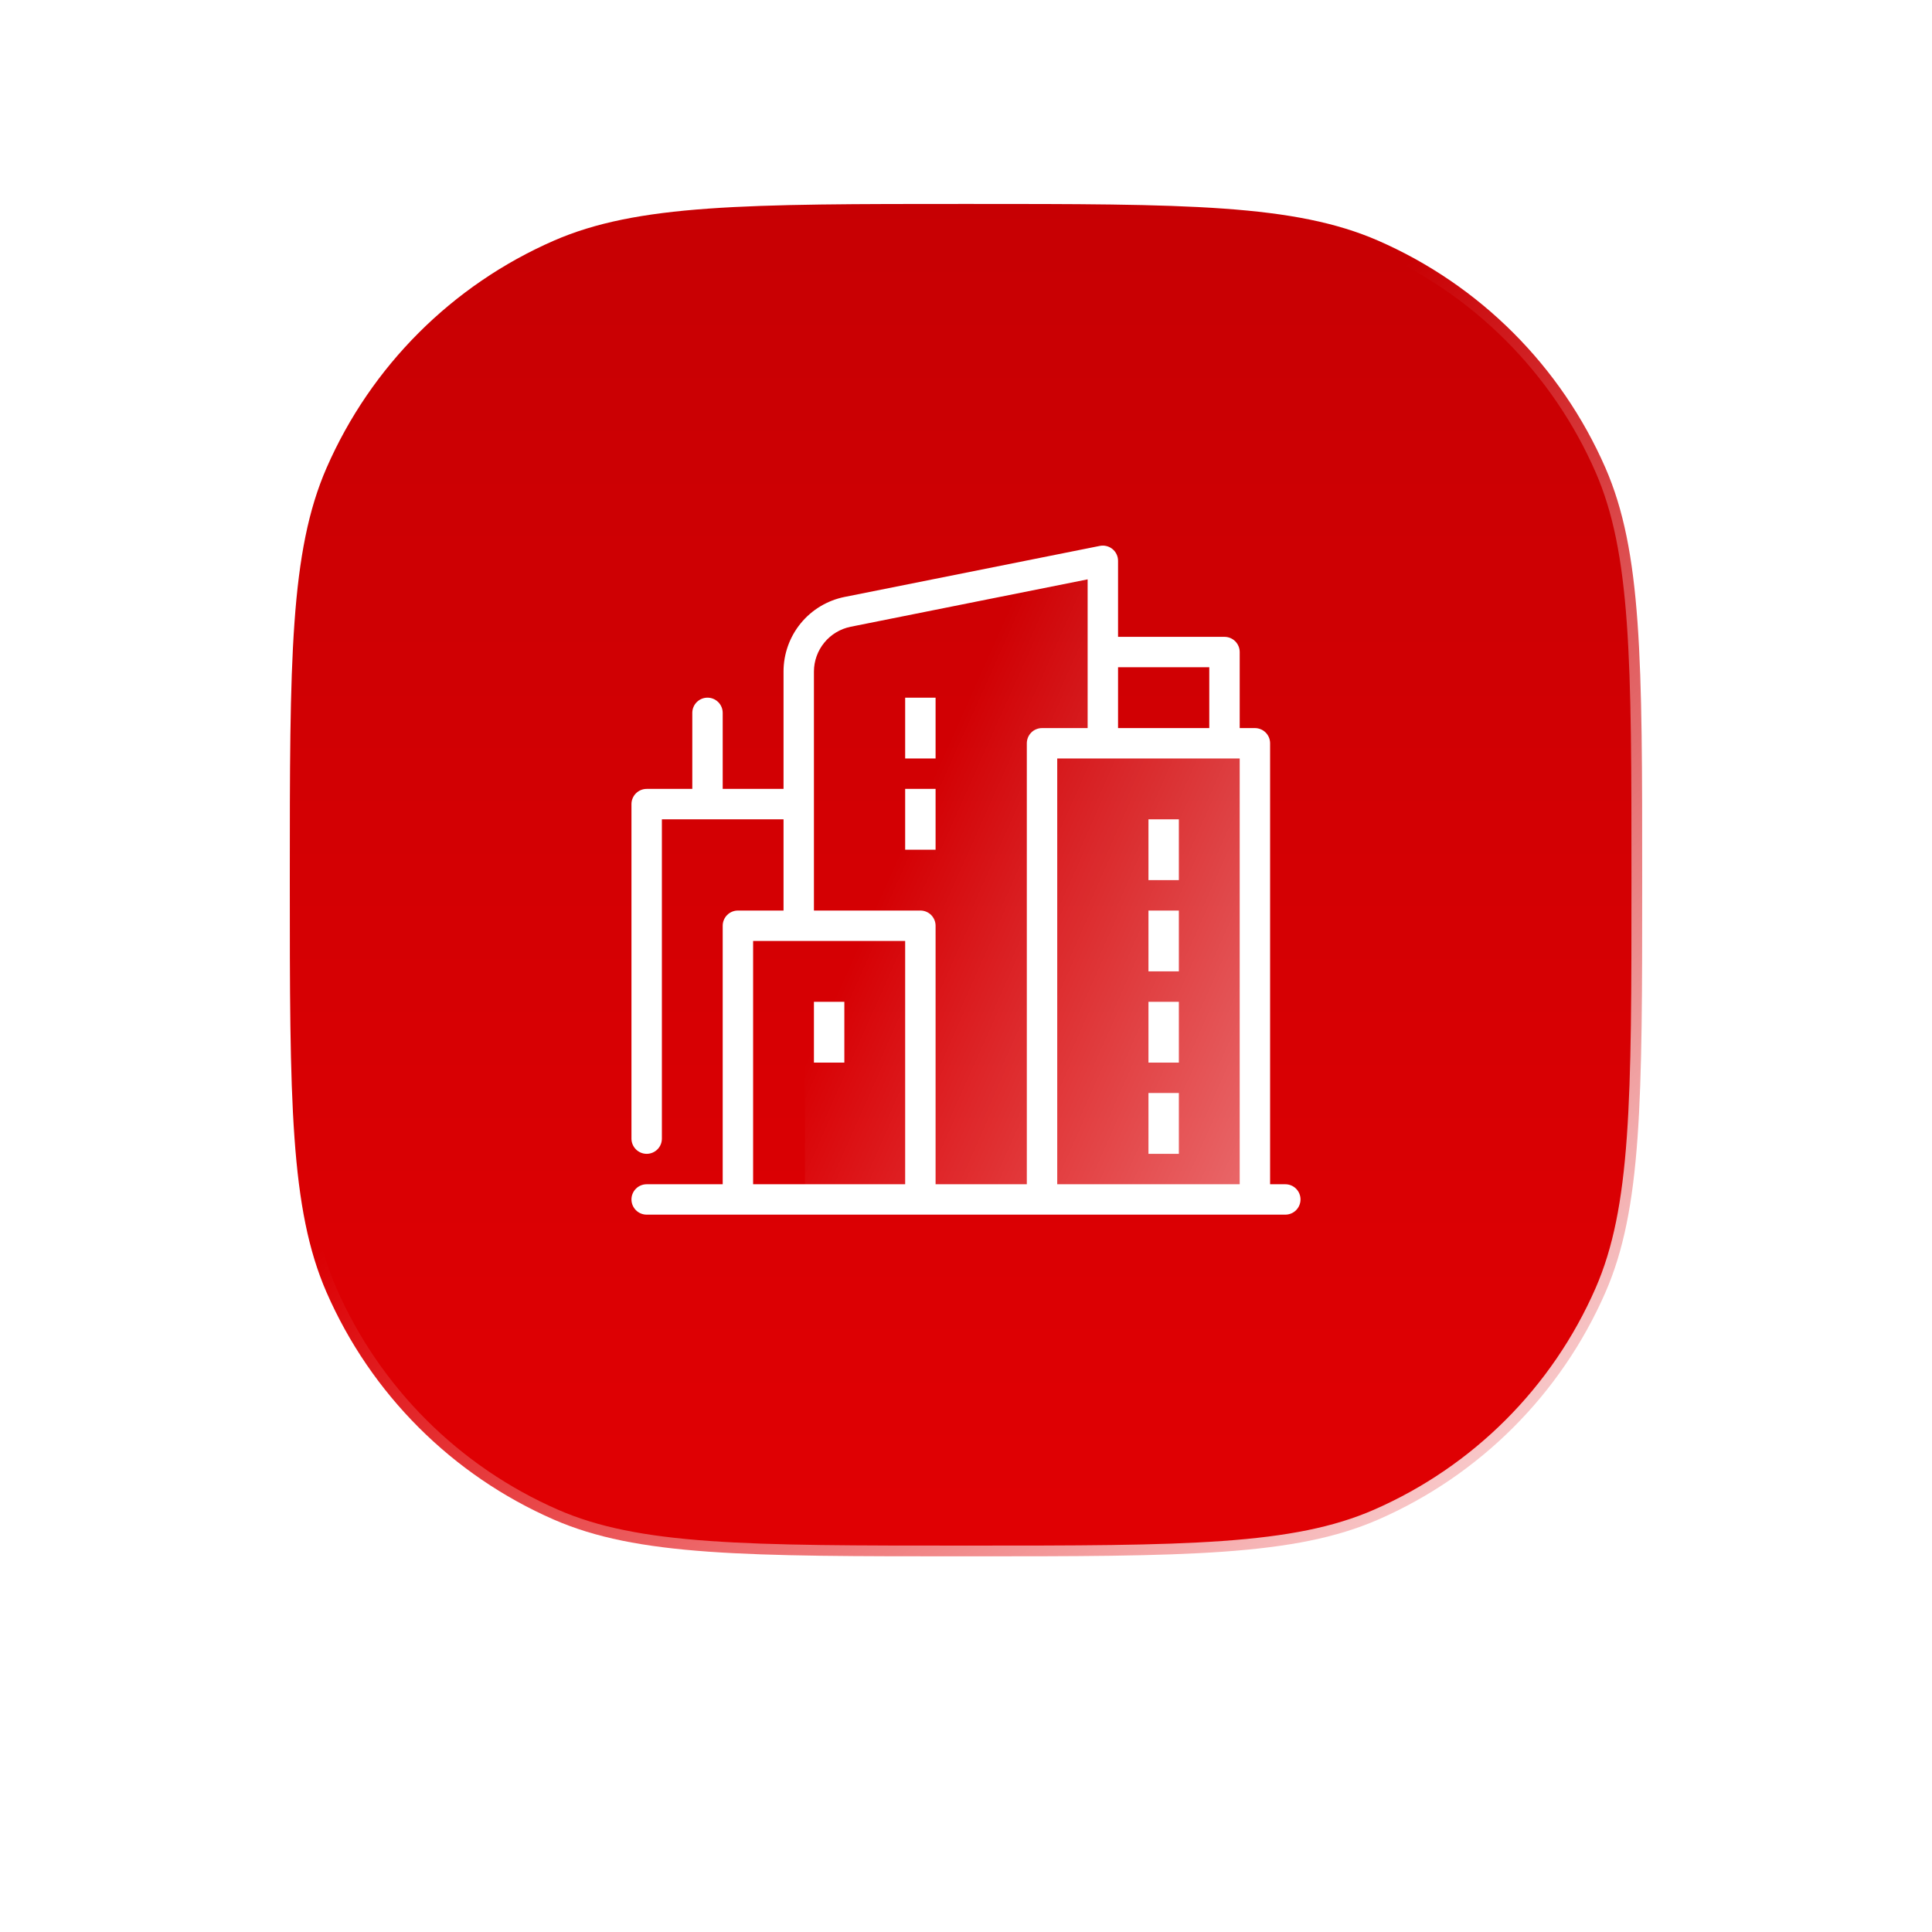
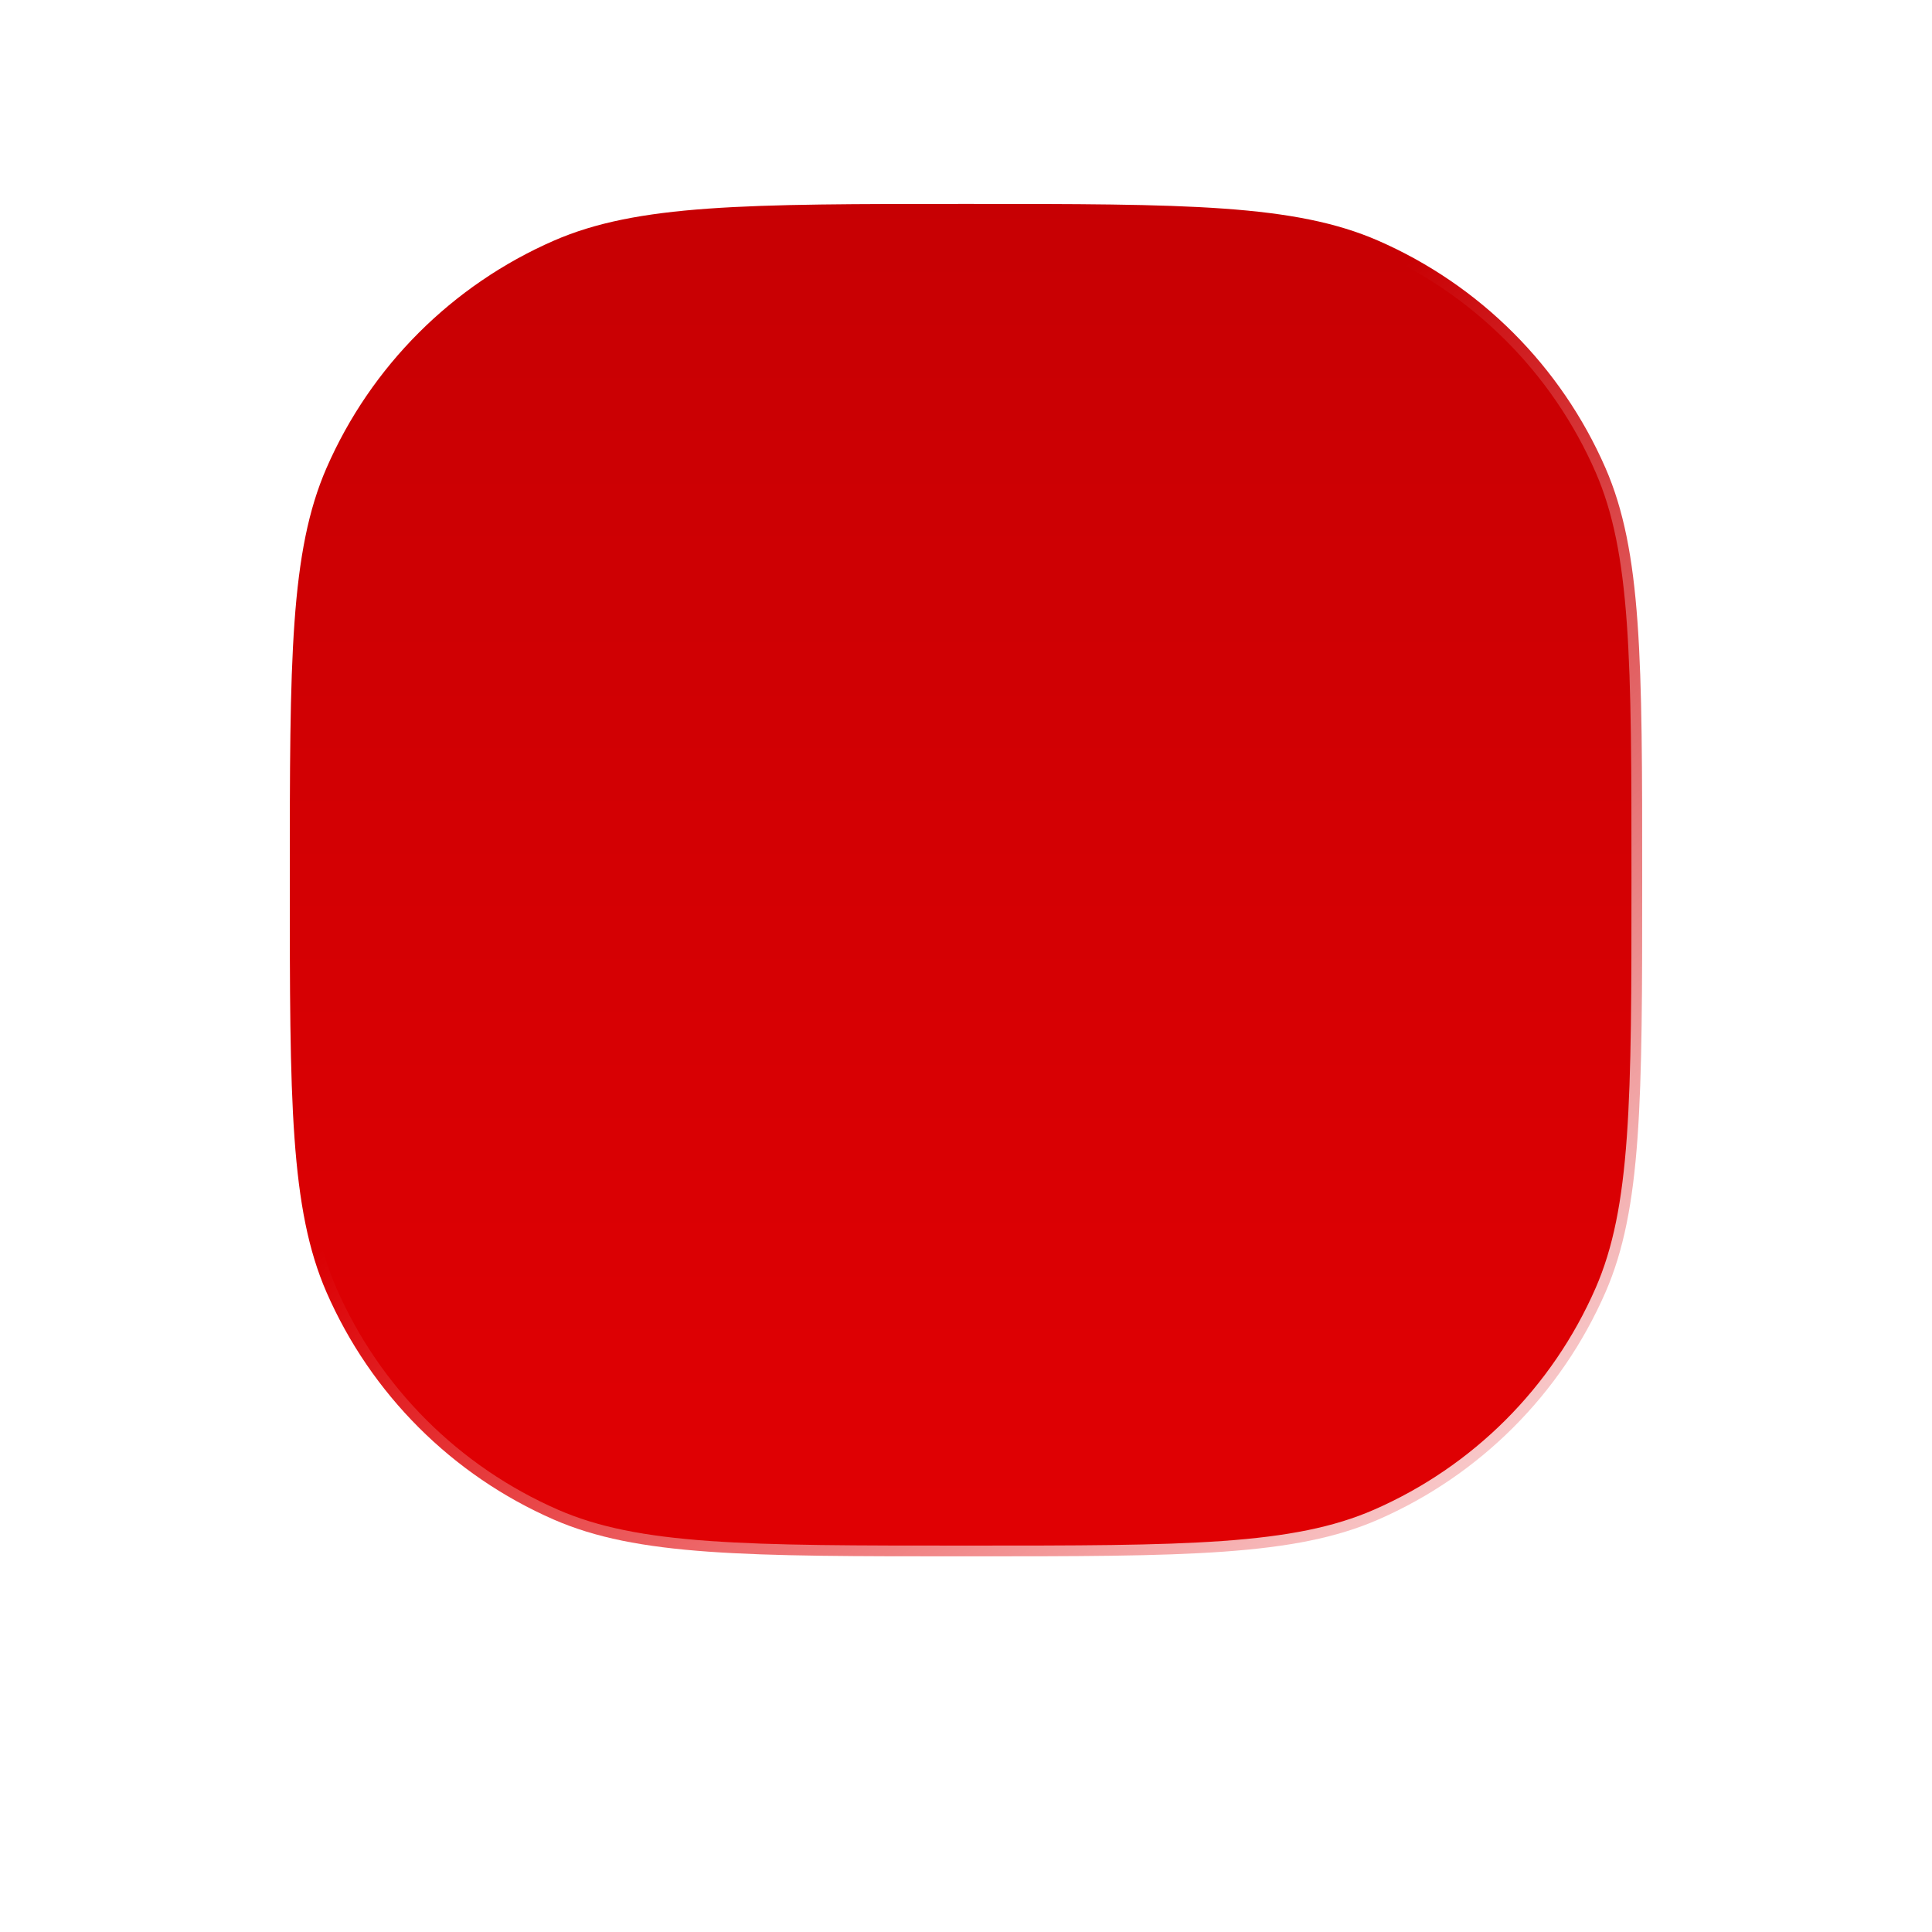
<svg xmlns="http://www.w3.org/2000/svg" width="90" height="90" viewBox="0 0 90 90" fill="none">
  <g opacity="0.9" filter="url(#filter0_f_1654_1123)">
    <path d="M20 45C20 41.284 20 39.426 20.235 37.87C21.608 28.759 28.759 21.608 37.87 20.235C39.426 20 41.284 20 45 20V20C48.716 20 50.574 20 52.13 20.235C61.241 21.608 68.392 28.759 69.765 37.87C70 39.426 70 41.284 70 45V45C70 48.716 70 50.574 69.765 52.13C68.392 61.241 61.241 68.392 52.13 69.765C50.574 70 48.716 70 45 70V70C41.284 70 39.426 70 37.87 69.765C28.759 68.392 21.608 61.241 20.235 52.13C20 50.574 20 48.716 20 45V45Z" fill="url(#paint0_linear_1654_1123)" />
  </g>
  <path d="M13.5 41C13.5 35.866 13.5 32.041 13.718 28.997C13.935 25.959 14.367 23.736 15.21 21.802C17.279 17.062 21.062 13.279 25.802 11.21C27.736 10.367 29.959 9.935 32.997 9.718C36.041 9.5 39.866 9.5 45 9.5C50.134 9.5 53.959 9.5 57.003 9.718C60.041 9.935 62.264 10.367 64.198 11.21C68.938 13.279 72.721 17.062 74.79 21.802C75.633 23.736 76.065 25.959 76.282 28.997C76.5 32.041 76.5 35.866 76.5 41C76.5 46.134 76.5 49.959 76.282 53.003C76.065 56.041 75.633 58.264 74.79 60.198C72.721 64.938 68.938 68.721 64.198 70.79C62.264 71.633 60.041 72.065 57.003 72.282C53.959 72.5 50.134 72.5 45 72.5C39.866 72.5 36.041 72.5 32.997 72.282C29.959 72.065 27.736 71.633 25.802 70.79C21.062 68.721 17.279 64.938 15.21 60.198C14.367 58.264 13.935 56.041 13.718 53.003C13.5 49.959 13.5 46.134 13.5 41Z" fill="url(#paint1_linear_1654_1123)" stroke="url(#paint2_linear_1654_1123)" />
-   <path d="M58.5 35V55.5L37.5 56V31.5L38 29L51 26.5V35H58.5Z" fill="url(#paint3_linear_1654_1123)" />
-   <path d="M59.875 55.167H59.166V34.625C59.166 34.532 59.148 34.44 59.113 34.354C59.077 34.268 59.025 34.19 58.959 34.124C58.893 34.058 58.815 34.006 58.729 33.971C58.643 33.935 58.551 33.917 58.458 33.917H57.75V30.375C57.75 30.187 57.675 30.007 57.542 29.874C57.41 29.741 57.229 29.667 57.041 29.667H52.083V26.125C52.083 26.02 52.06 25.917 52.015 25.822C51.97 25.727 51.905 25.644 51.824 25.577C51.743 25.511 51.648 25.463 51.546 25.438C51.445 25.412 51.339 25.41 51.236 25.43L39.347 27.807C38.544 27.968 37.821 28.402 37.302 29.035C36.783 29.669 36.5 30.462 36.5 31.281V36.75H33.666V33.208C33.666 33.02 33.592 32.84 33.459 32.708C33.326 32.575 33.146 32.5 32.958 32.5C32.77 32.5 32.59 32.575 32.457 32.708C32.325 32.84 32.25 33.02 32.25 33.208V36.75H30.125C29.937 36.75 29.757 36.825 29.624 36.958C29.491 37.09 29.416 37.27 29.416 37.458V53.042C29.416 53.23 29.491 53.41 29.624 53.542C29.757 53.675 29.937 53.75 30.125 53.75C30.313 53.75 30.493 53.675 30.626 53.542C30.759 53.41 30.833 53.23 30.833 53.042V38.167H36.5V42.417H34.375C34.187 42.417 34.007 42.491 33.874 42.624C33.741 42.757 33.666 42.937 33.666 43.125V55.167H30.125C29.937 55.167 29.757 55.241 29.624 55.374C29.491 55.507 29.416 55.687 29.416 55.875C29.416 56.063 29.491 56.243 29.624 56.376C29.757 56.509 29.937 56.583 30.125 56.583H59.875C60.063 56.583 60.243 56.509 60.376 56.376C60.508 56.243 60.583 56.063 60.583 55.875C60.583 55.687 60.508 55.507 60.376 55.374C60.243 55.241 60.063 55.167 59.875 55.167ZM56.333 33.917H52.083V31.083H56.333V33.917ZM35.083 55.167V43.833H42.166V55.167H35.083ZM43.583 55.167V43.125C43.583 42.937 43.508 42.757 43.376 42.624C43.243 42.491 43.063 42.417 42.875 42.417H37.916V31.281C37.918 30.79 38.088 30.315 38.4 29.935C38.711 29.555 39.144 29.295 39.625 29.197L50.666 26.988V33.917H48.541C48.449 33.917 48.356 33.935 48.27 33.971C48.184 34.006 48.106 34.058 48.041 34.124C47.975 34.19 47.923 34.268 47.887 34.354C47.852 34.44 47.833 34.532 47.833 34.625V55.167H43.583ZM49.25 55.167V35.333H57.75V55.167H49.25ZM42.166 32.5H43.583V35.333H42.166V32.5ZM42.166 36.75H43.583V39.583H42.166V36.75ZM37.916 46.667H39.333V49.5H37.916V46.667ZM53.5 38.167H54.916V41H53.5V38.167ZM53.5 42.417H54.916V45.25H53.5V42.417ZM53.5 46.667H54.916V49.5H53.5V46.667ZM53.5 50.917H54.916V53.75H53.5V50.917Z" fill="white" />
  <defs>
    <filter id="filter0_f_1654_1123" x="0" y="0" width="90" height="90" filterUnits="userSpaceOnUse" color-interpolation-filters="sRGB">
      <feFlood flood-opacity="0" result="BackgroundImageFix" />
      <feBlend mode="normal" in="SourceGraphic" in2="BackgroundImageFix" result="shape" />
      <feGaussianBlur stdDeviation="10" result="effect1_foregroundBlur_1654_1123" />
    </filter>
    <linearGradient id="paint0_linear_1654_1123" x1="45" y1="20" x2="45" y2="70" gradientUnits="userSpaceOnUse">
      <stop stop-color="#C20306" />
      <stop offset="1" stop-color="#E11114" />
    </linearGradient>
    <linearGradient id="paint1_linear_1654_1123" x1="45" y1="9" x2="45" y2="73" gradientUnits="userSpaceOnUse">
      <stop stop-color="#C70003" />
      <stop offset="1" stop-color="#E10003" />
    </linearGradient>
    <linearGradient id="paint2_linear_1654_1123" x1="40.5" y1="35" x2="70.5" y2="68" gradientUnits="userSpaceOnUse">
      <stop stop-color="white" stop-opacity="0" />
      <stop offset="1" stop-color="white" stop-opacity="0.8" />
    </linearGradient>
    <linearGradient id="paint3_linear_1654_1123" x1="58.5" y1="53.5" x2="39.5" y2="45" gradientUnits="userSpaceOnUse">
      <stop stop-color="white" stop-opacity="0.4" />
      <stop offset="1" stop-color="white" stop-opacity="0" />
    </linearGradient>
  </defs>
</svg>